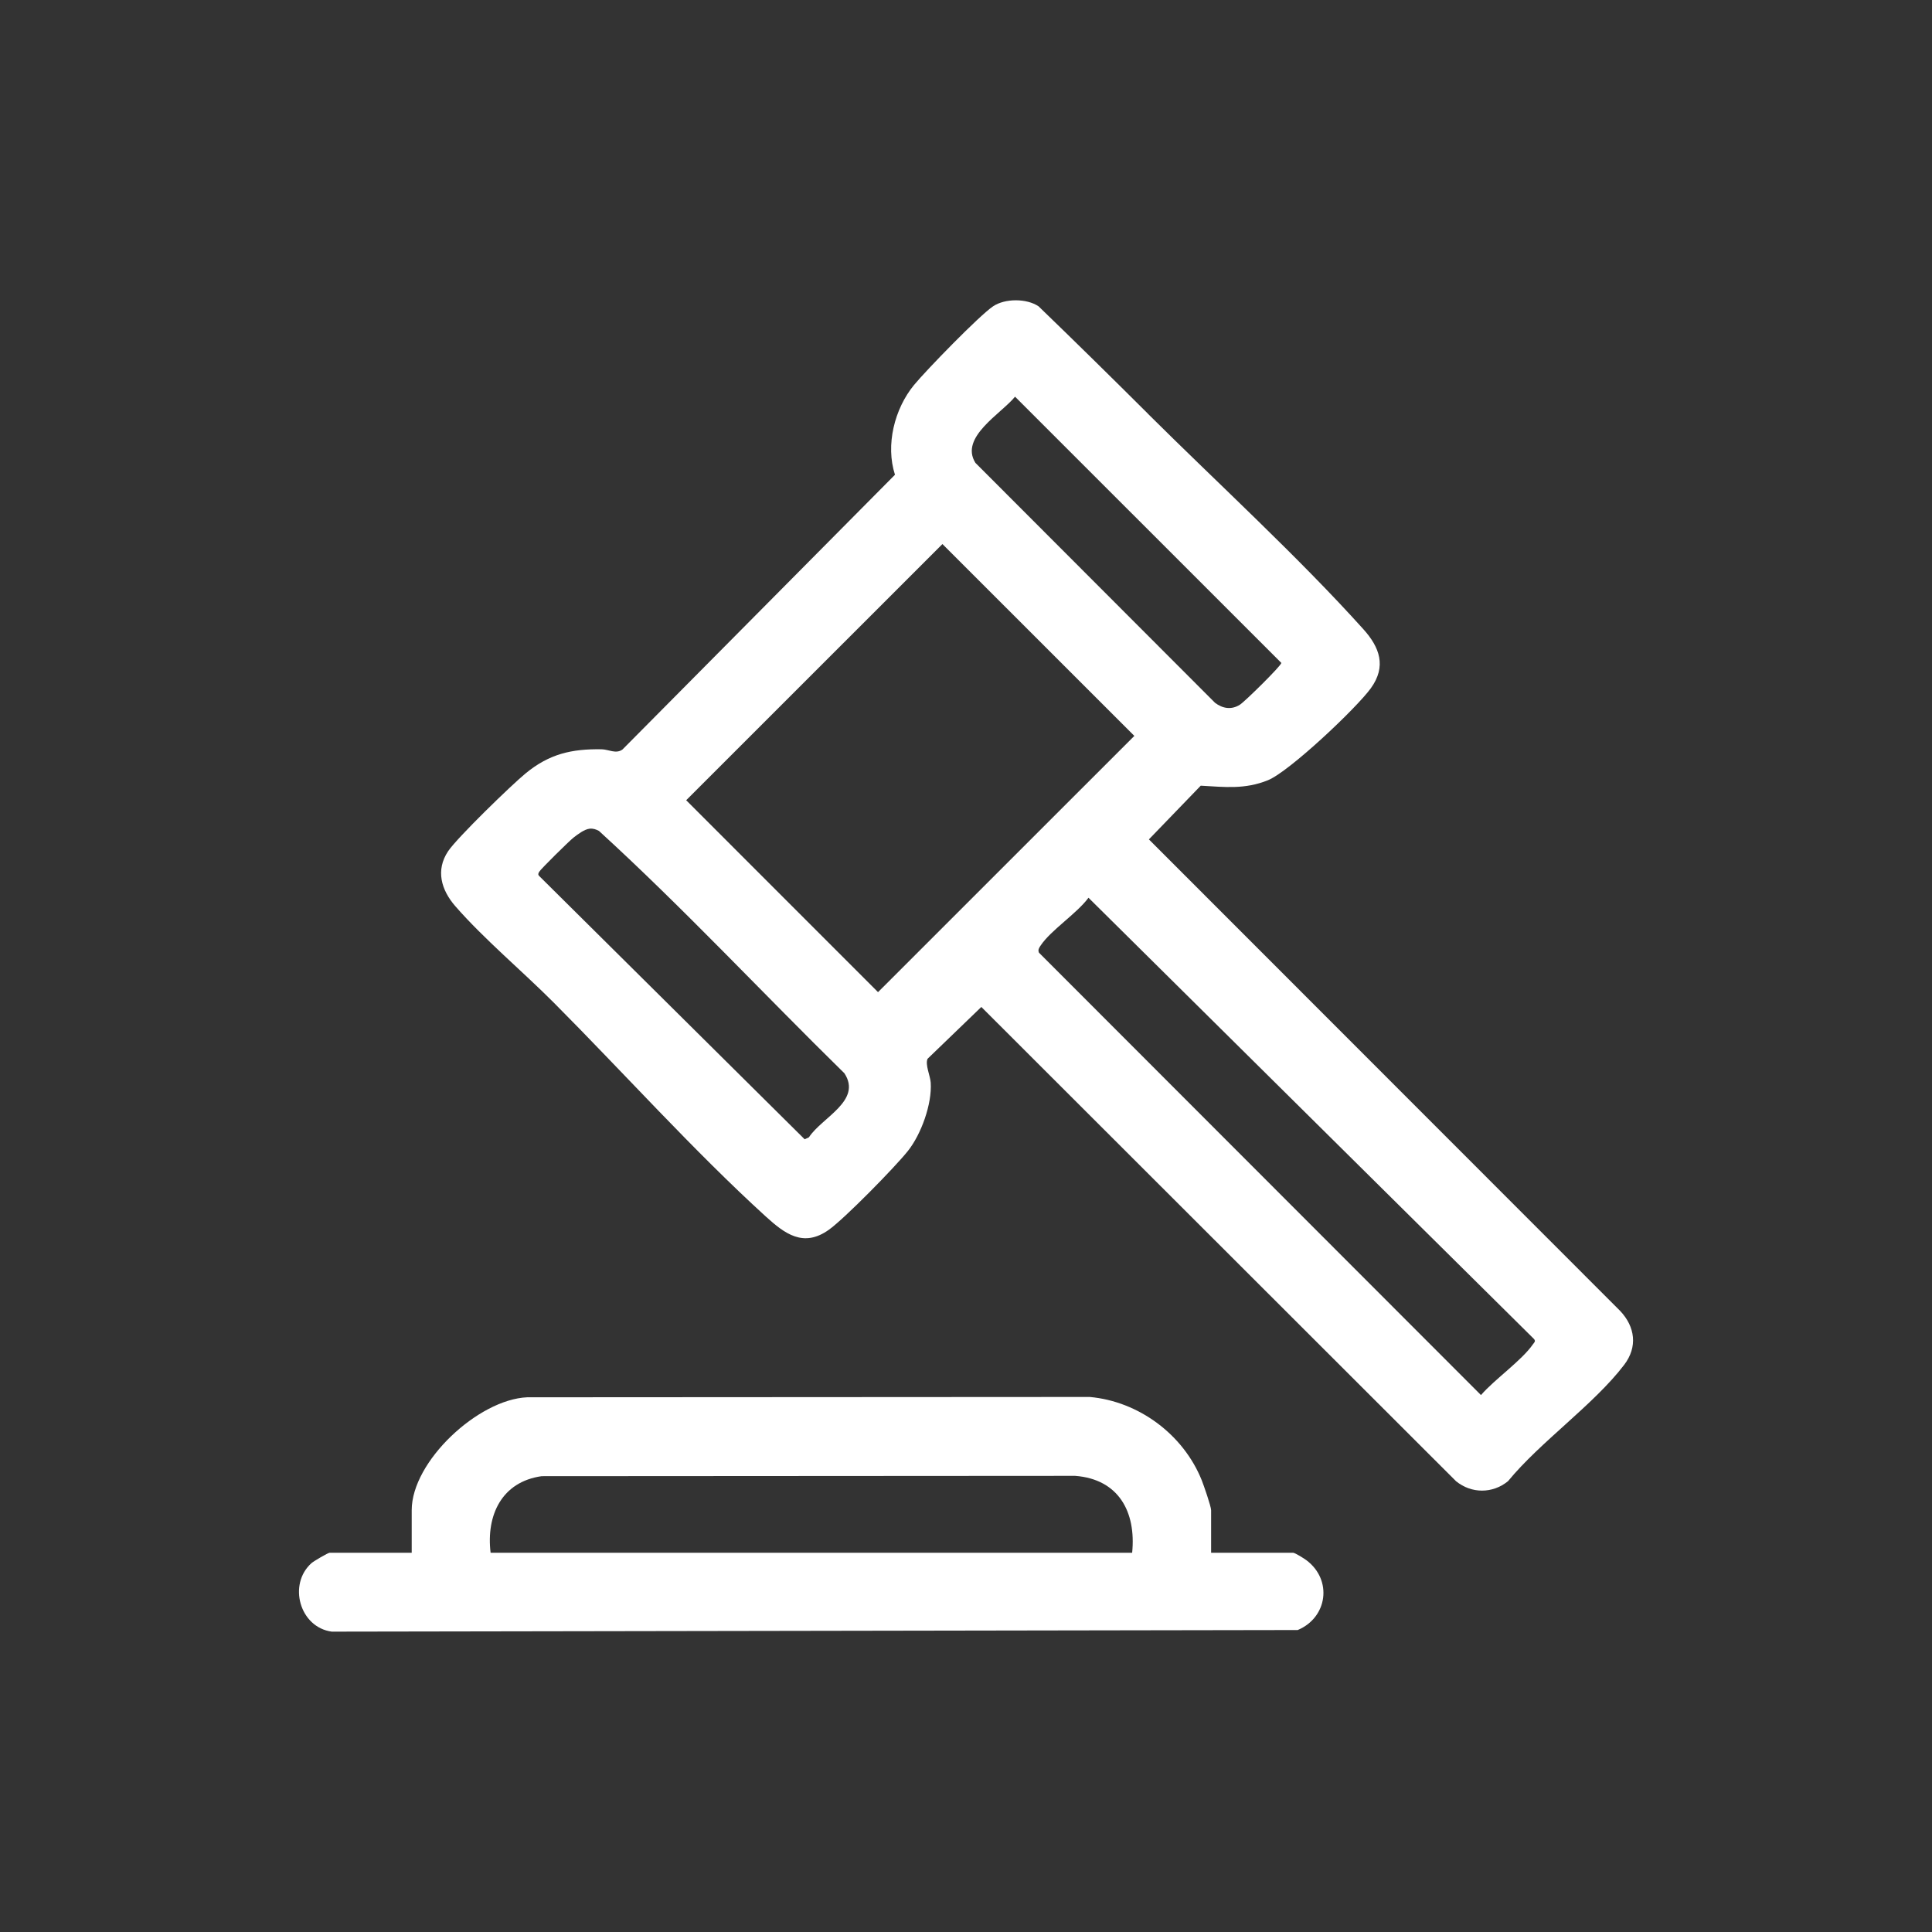
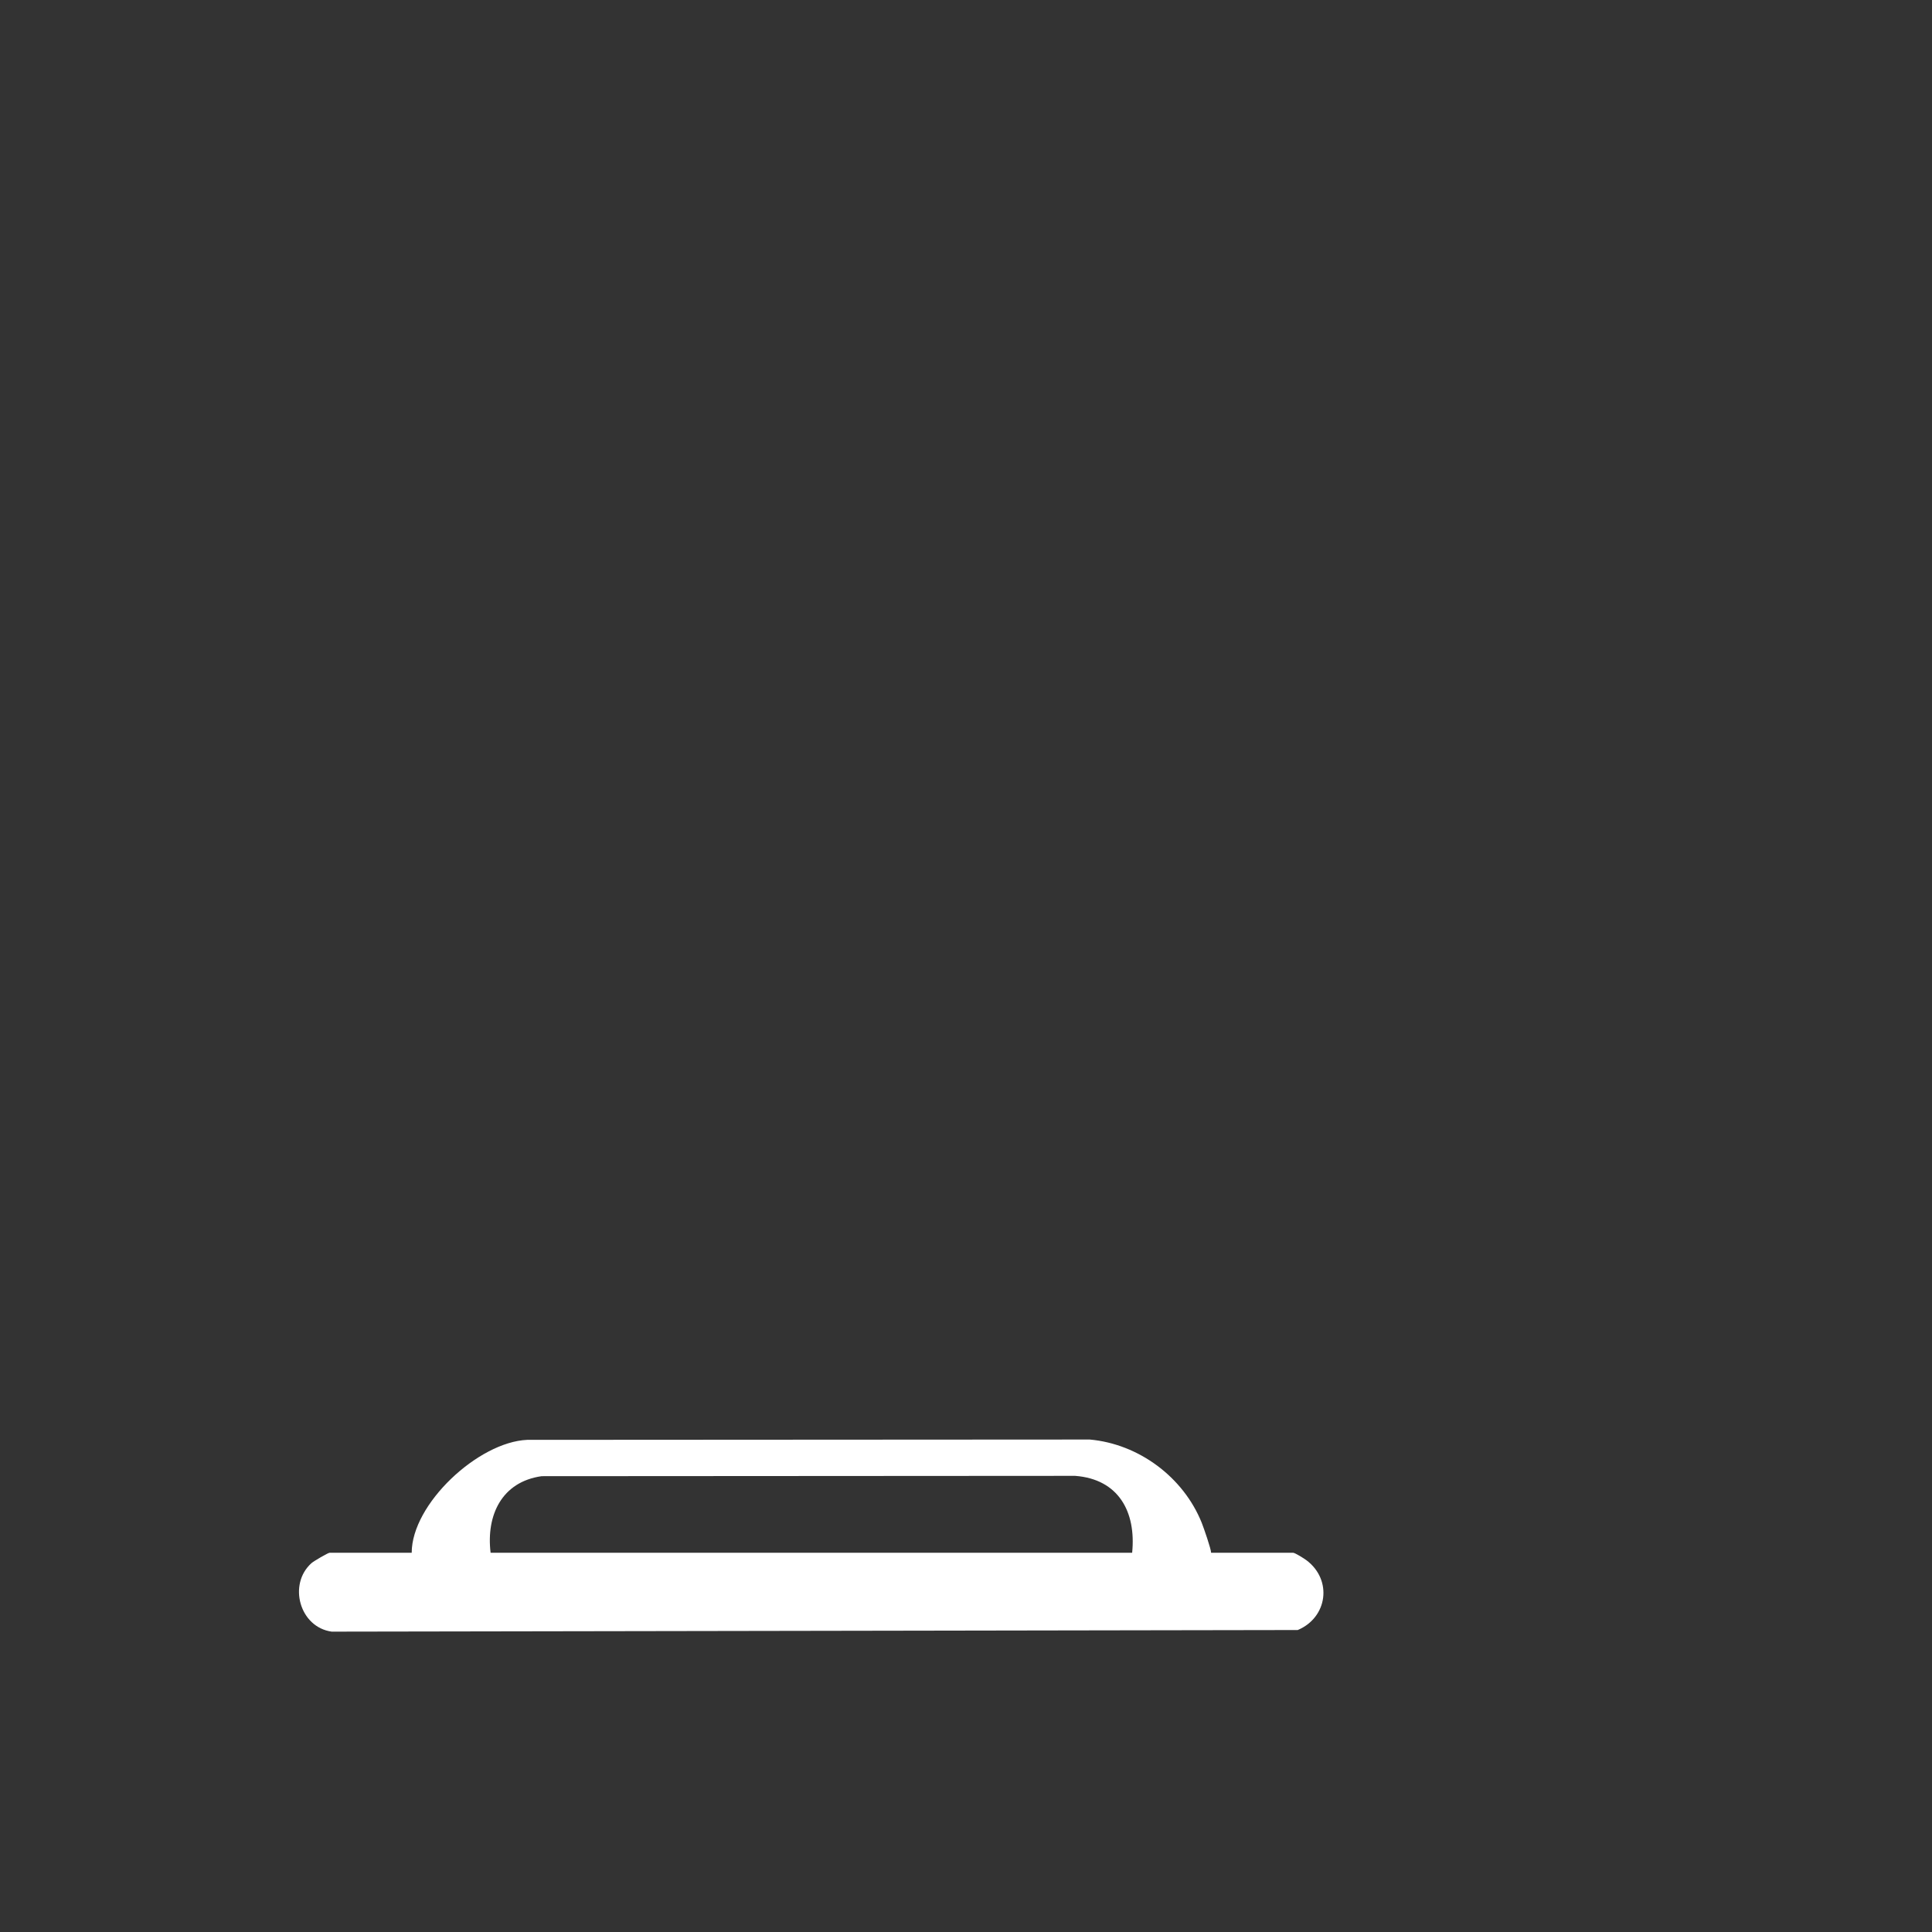
<svg xmlns="http://www.w3.org/2000/svg" id="Capa_1" data-name="Capa 1" viewBox="0 0 300 300">
  <rect x="0" y="0" width="300" height="300" fill="#333333" stroke="none" />
  <defs>
    <style>
      .cls-1 {
        fill: #fff;
      }
    </style>
  </defs>
-   <path class="cls-1" d="M178.26,64.26c10.81,10.75,23.38,22.25,33.45,33.45,2.52,2.8,3.61,5.76,1.16,9.15-2.21,3.07-12.67,12.96-16,14.3-3.59,1.44-6.66,1.05-10.42.84l-8.05,8.34,73.17,73.21c2.34,2.47,2.75,5.6.63,8.38-4.71,6.18-12.98,11.91-18.04,18.07-2.39,1.95-5.68,1.95-8.07,0l-73.71-73.64-8.35,8.05c-.4.89.41,2.61.49,3.7.22,3.31-1.48,8.03-3.55,10.62s-9.84,10.5-12.27,12.23c-3.95,2.82-6.85.61-9.8-2.07-11.17-10.17-22.14-22.39-32.9-33.19-4.82-4.84-10.91-9.94-15.31-15-2.17-2.5-3.08-5.57-1.11-8.52,1.41-2.11,9.83-10.28,12.06-12.11,3.66-3,7.12-3.8,11.79-3.72,1.08.02,2.23.77,3.23.03l42.31-42.66c-1.49-4.62-.08-10.24,2.96-13.94,1.87-2.27,10.13-10.78,12.28-12.22,1.85-1.24,5.19-1.24,7.05,0,5.71,5.51,11.38,11.09,17,16.69ZM157.62,61.59c-2.13,2.64-8.66,6.29-6.16,10.28l37.21,37.26c1.19.91,2.57,1.12,3.87.29.78-.5,6.35-5.98,6.43-6.48l-41.36-41.35ZM146.34,84.48l-39.79,39.78,29.79,29.8,39.8-39.79-29.8-29.79ZM91.56,128.68c-.83.09-1.84.87-2.5,1.38s-5.14,4.93-5.34,5.32c-.13.25-.22.4,0,.64l41.23,40.89.66-.31c2-3.08,8.3-5.67,5.51-9.94-12.74-12.49-24.97-25.63-38.12-37.64-.46-.24-.92-.4-1.45-.34ZM229.97,216.62c2.11-2.44,6.34-5.37,8.07-7.89.2-.28.46-.44.16-.81l-69.18-68.52c-1.79,2.44-5.87,5.06-7.43,7.42-.23.35-.46.66-.26,1.11l68.64,68.7Z" />
-   <path class="cls-1" d="M188.05,241.11h12.74c.29,0,1.71.89,2.07,1.16,4.1,3.08,3.26,8.91-1.35,10.84l-150,.25c-4.98-.67-6.83-7.35-3.14-10.64.31-.28,2.56-1.61,2.82-1.61h12.74v-6.61c0-7.57,10.33-17.2,17.93-17.53l87.35-.05c7.62.68,14.54,5.84,17.39,12.92.31.78,1.46,4.08,1.46,4.67v6.61ZM175.8,241.11c.64-6.37-2.12-11.43-8.85-11.94l-82.84.05c-6.19.87-8.64,6.05-7.93,11.89h99.63Z" />
+   <path class="cls-1" d="M188.05,241.11h12.74c.29,0,1.71.89,2.07,1.16,4.1,3.08,3.26,8.91-1.35,10.84l-150,.25c-4.98-.67-6.83-7.35-3.14-10.64.31-.28,2.56-1.61,2.82-1.61h12.74c0-7.57,10.33-17.2,17.93-17.53l87.35-.05c7.62.68,14.54,5.84,17.39,12.92.31.78,1.46,4.08,1.46,4.67v6.61ZM175.8,241.11c.64-6.37-2.12-11.43-8.85-11.94l-82.84.05c-6.19.87-8.64,6.05-7.93,11.89h99.63Z" />
</svg>